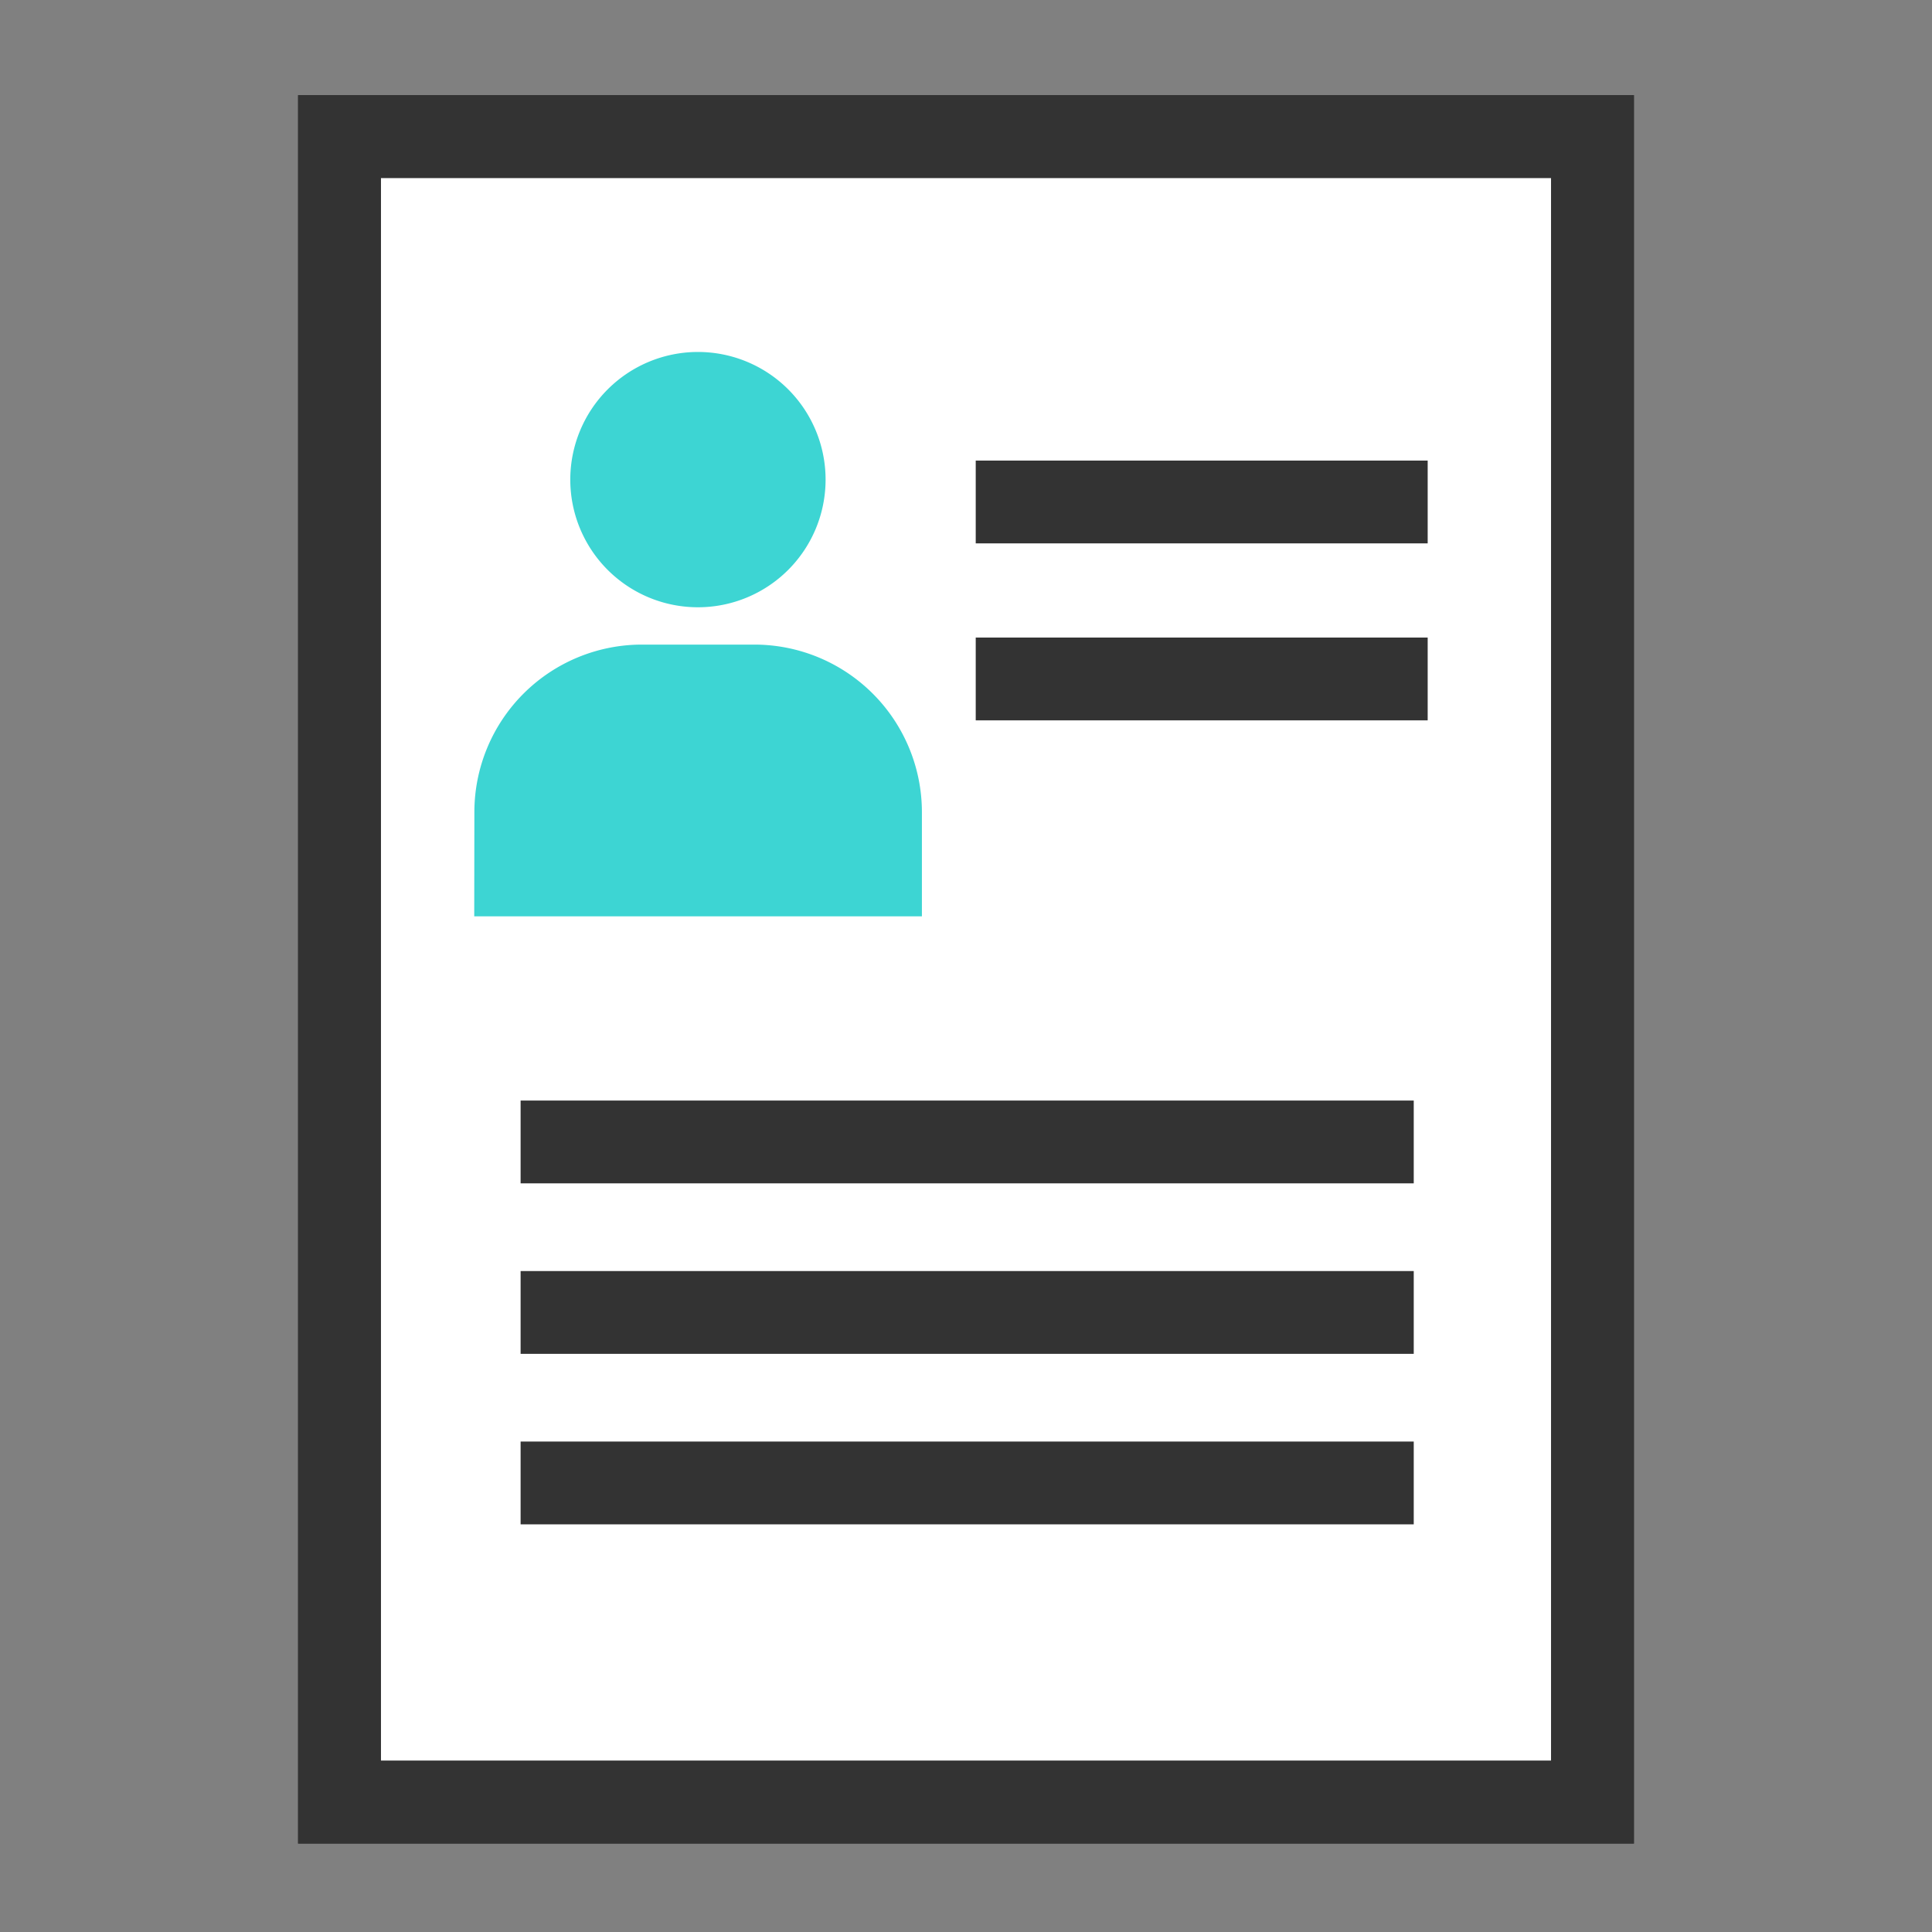
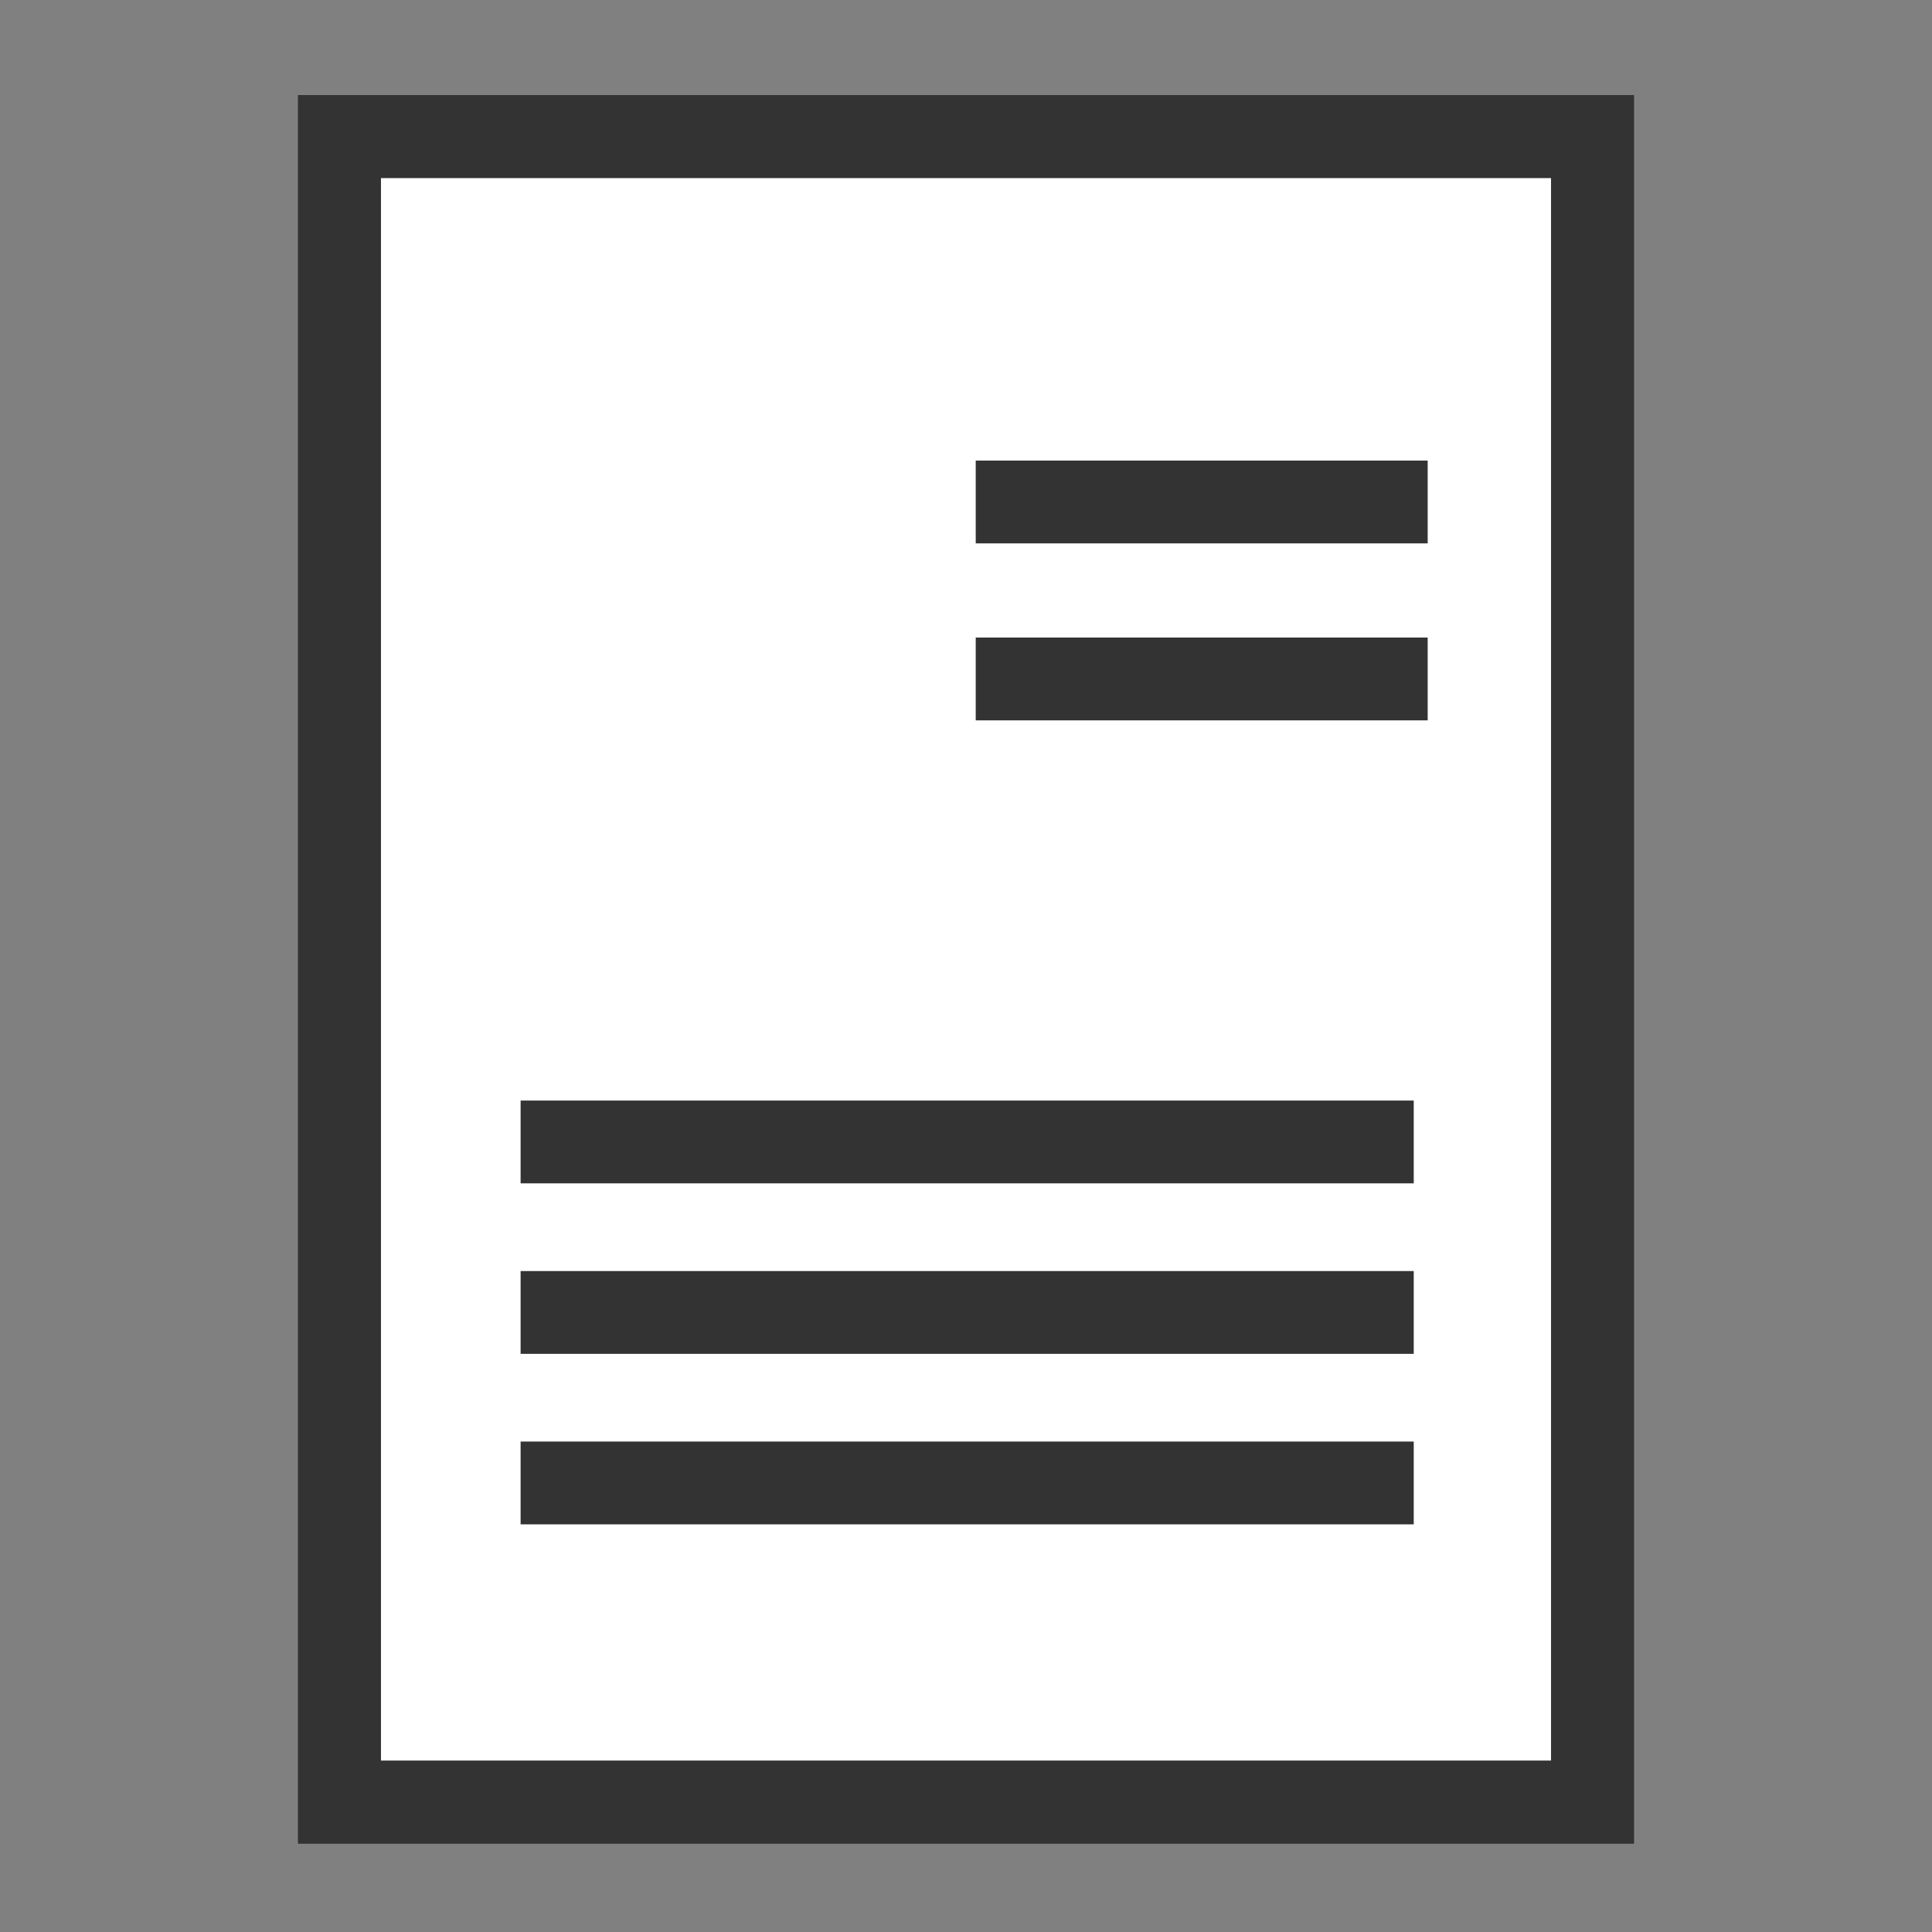
<svg xmlns="http://www.w3.org/2000/svg" width="28" height="28" viewBox="0 0 28 28">
  <rect x="0" y="0" width="28" height="28" fill="#808080" stroke="none" />
  <g id="icon-a-2" transform="translate(-1639 -440.3)">
    <rect id="사각형_315" data-name="사각형 315" width="28" height="28" transform="translate(1639 440.3)" fill="#fff" opacity="0" />
    <g id="그룹_124" data-name="그룹 124" transform="translate(1643.92 442.279)">
      <rect id="사각형_221" data-name="사각형 221" width="18.16" height="24.139" transform="translate(0 0)" fill="#fff" stroke="#333" stroke-width="1.2" />
      <rect id="사각형_222" data-name="사각형 222" width="18.16" height="24.139" transform="translate(0 0)" fill="none" stroke="#333" stroke-miterlimit="10" stroke-width="1.2" />
-       <path id="패스_119" data-name="패스 119" d="M119.846,28.318a1.85,1.85,0,1,0,1.85-1.85,1.851,1.851,0,0,0-1.85,1.85" transform="translate(-116.501 -23.346)" fill="#3dd5d3" />
-       <path id="패스_120" data-name="패스 120" d="M115.443,42.29a2.429,2.429,0,0,1,2.428-2.428H119.5a2.429,2.429,0,0,1,2.429,2.428V43.8h-6.488Z" transform="translate(-113.488 -32.499)" fill="#3dd5d3" />
      <line id="선_6" data-name="선 6" x2="6.55" transform="translate(9.221 5.296)" fill="none" stroke="#333" stroke-miterlimit="10" stroke-width="1.2" />
      <line id="선_7" data-name="선 7" x2="6.55" transform="translate(9.221 7.861)" fill="none" stroke="#333" stroke-miterlimit="10" stroke-width="1.2" />
      <line id="선_8" data-name="선 8" x2="12.944" transform="translate(2.625 14.571)" fill="none" stroke="#333" stroke-miterlimit="10" stroke-width="1.2" />
      <line id="선_9" data-name="선 9" x2="12.944" transform="translate(2.625 17.042)" fill="none" stroke="#333" stroke-miterlimit="10" stroke-width="1.2" />
      <line id="선_10" data-name="선 10" x2="12.944" transform="translate(2.625 19.513)" fill="none" stroke="#333" stroke-miterlimit="10" stroke-width="1.2" />
    </g>
  </g>
</svg>